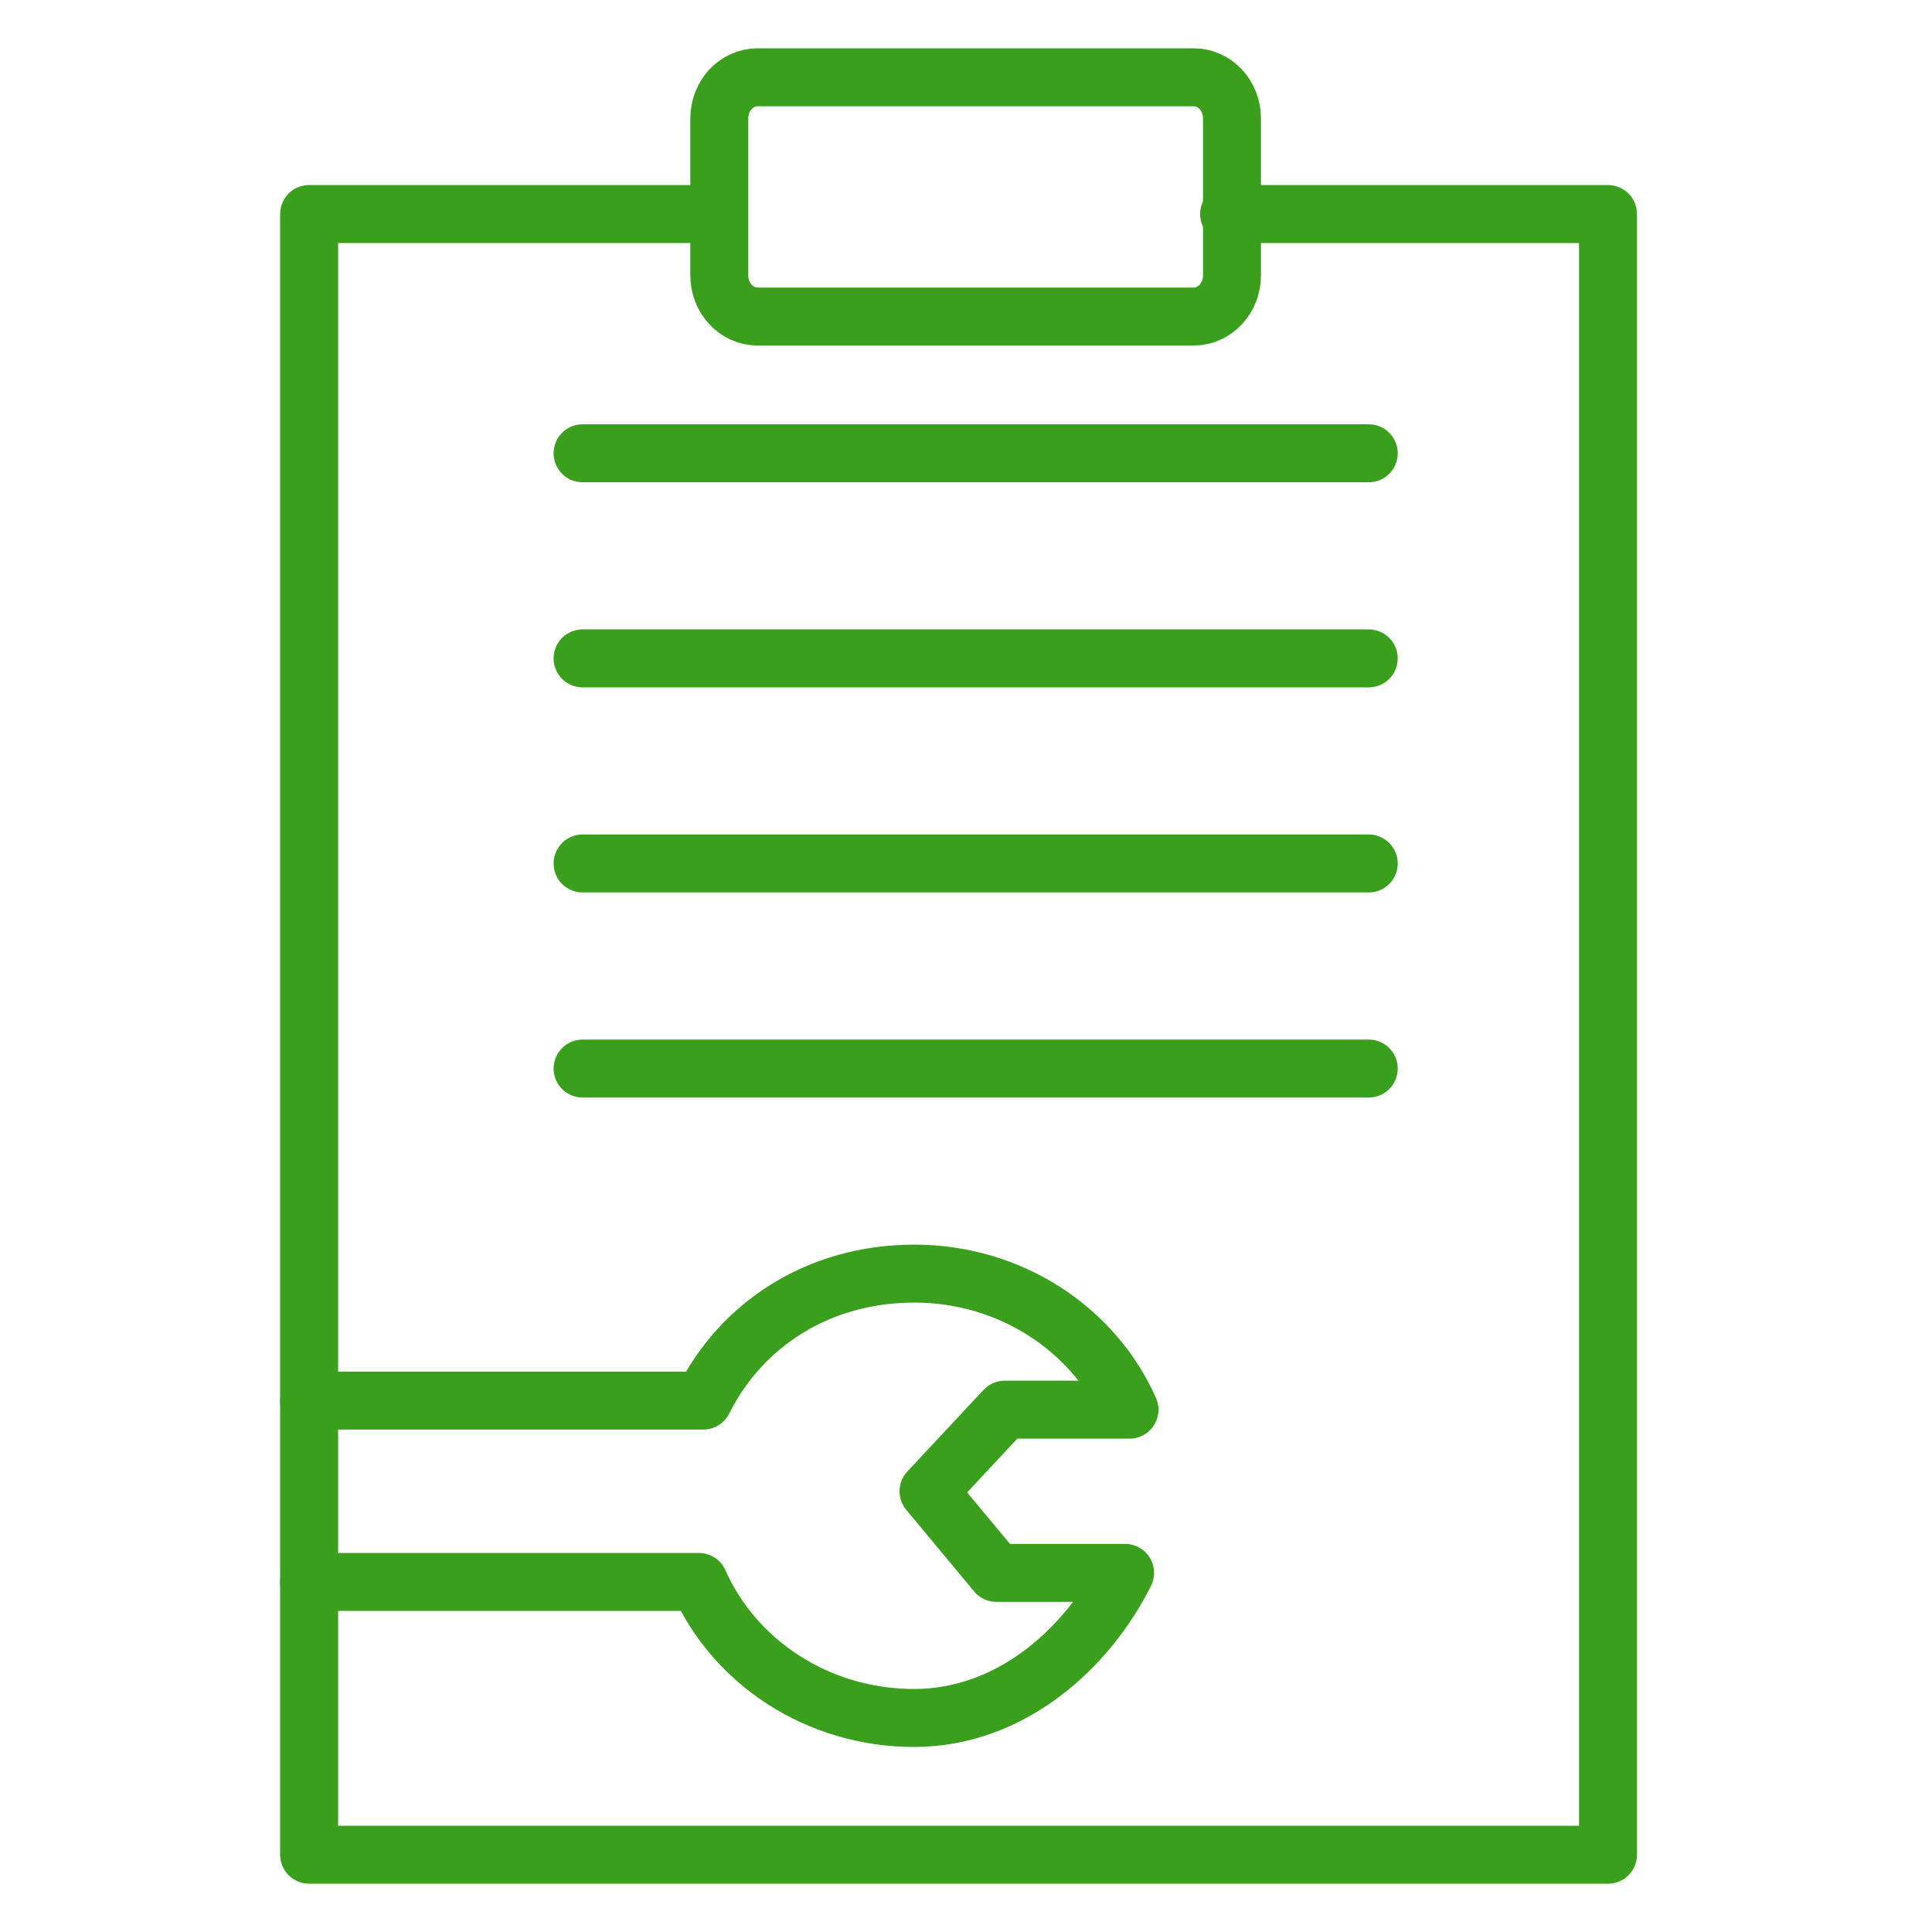
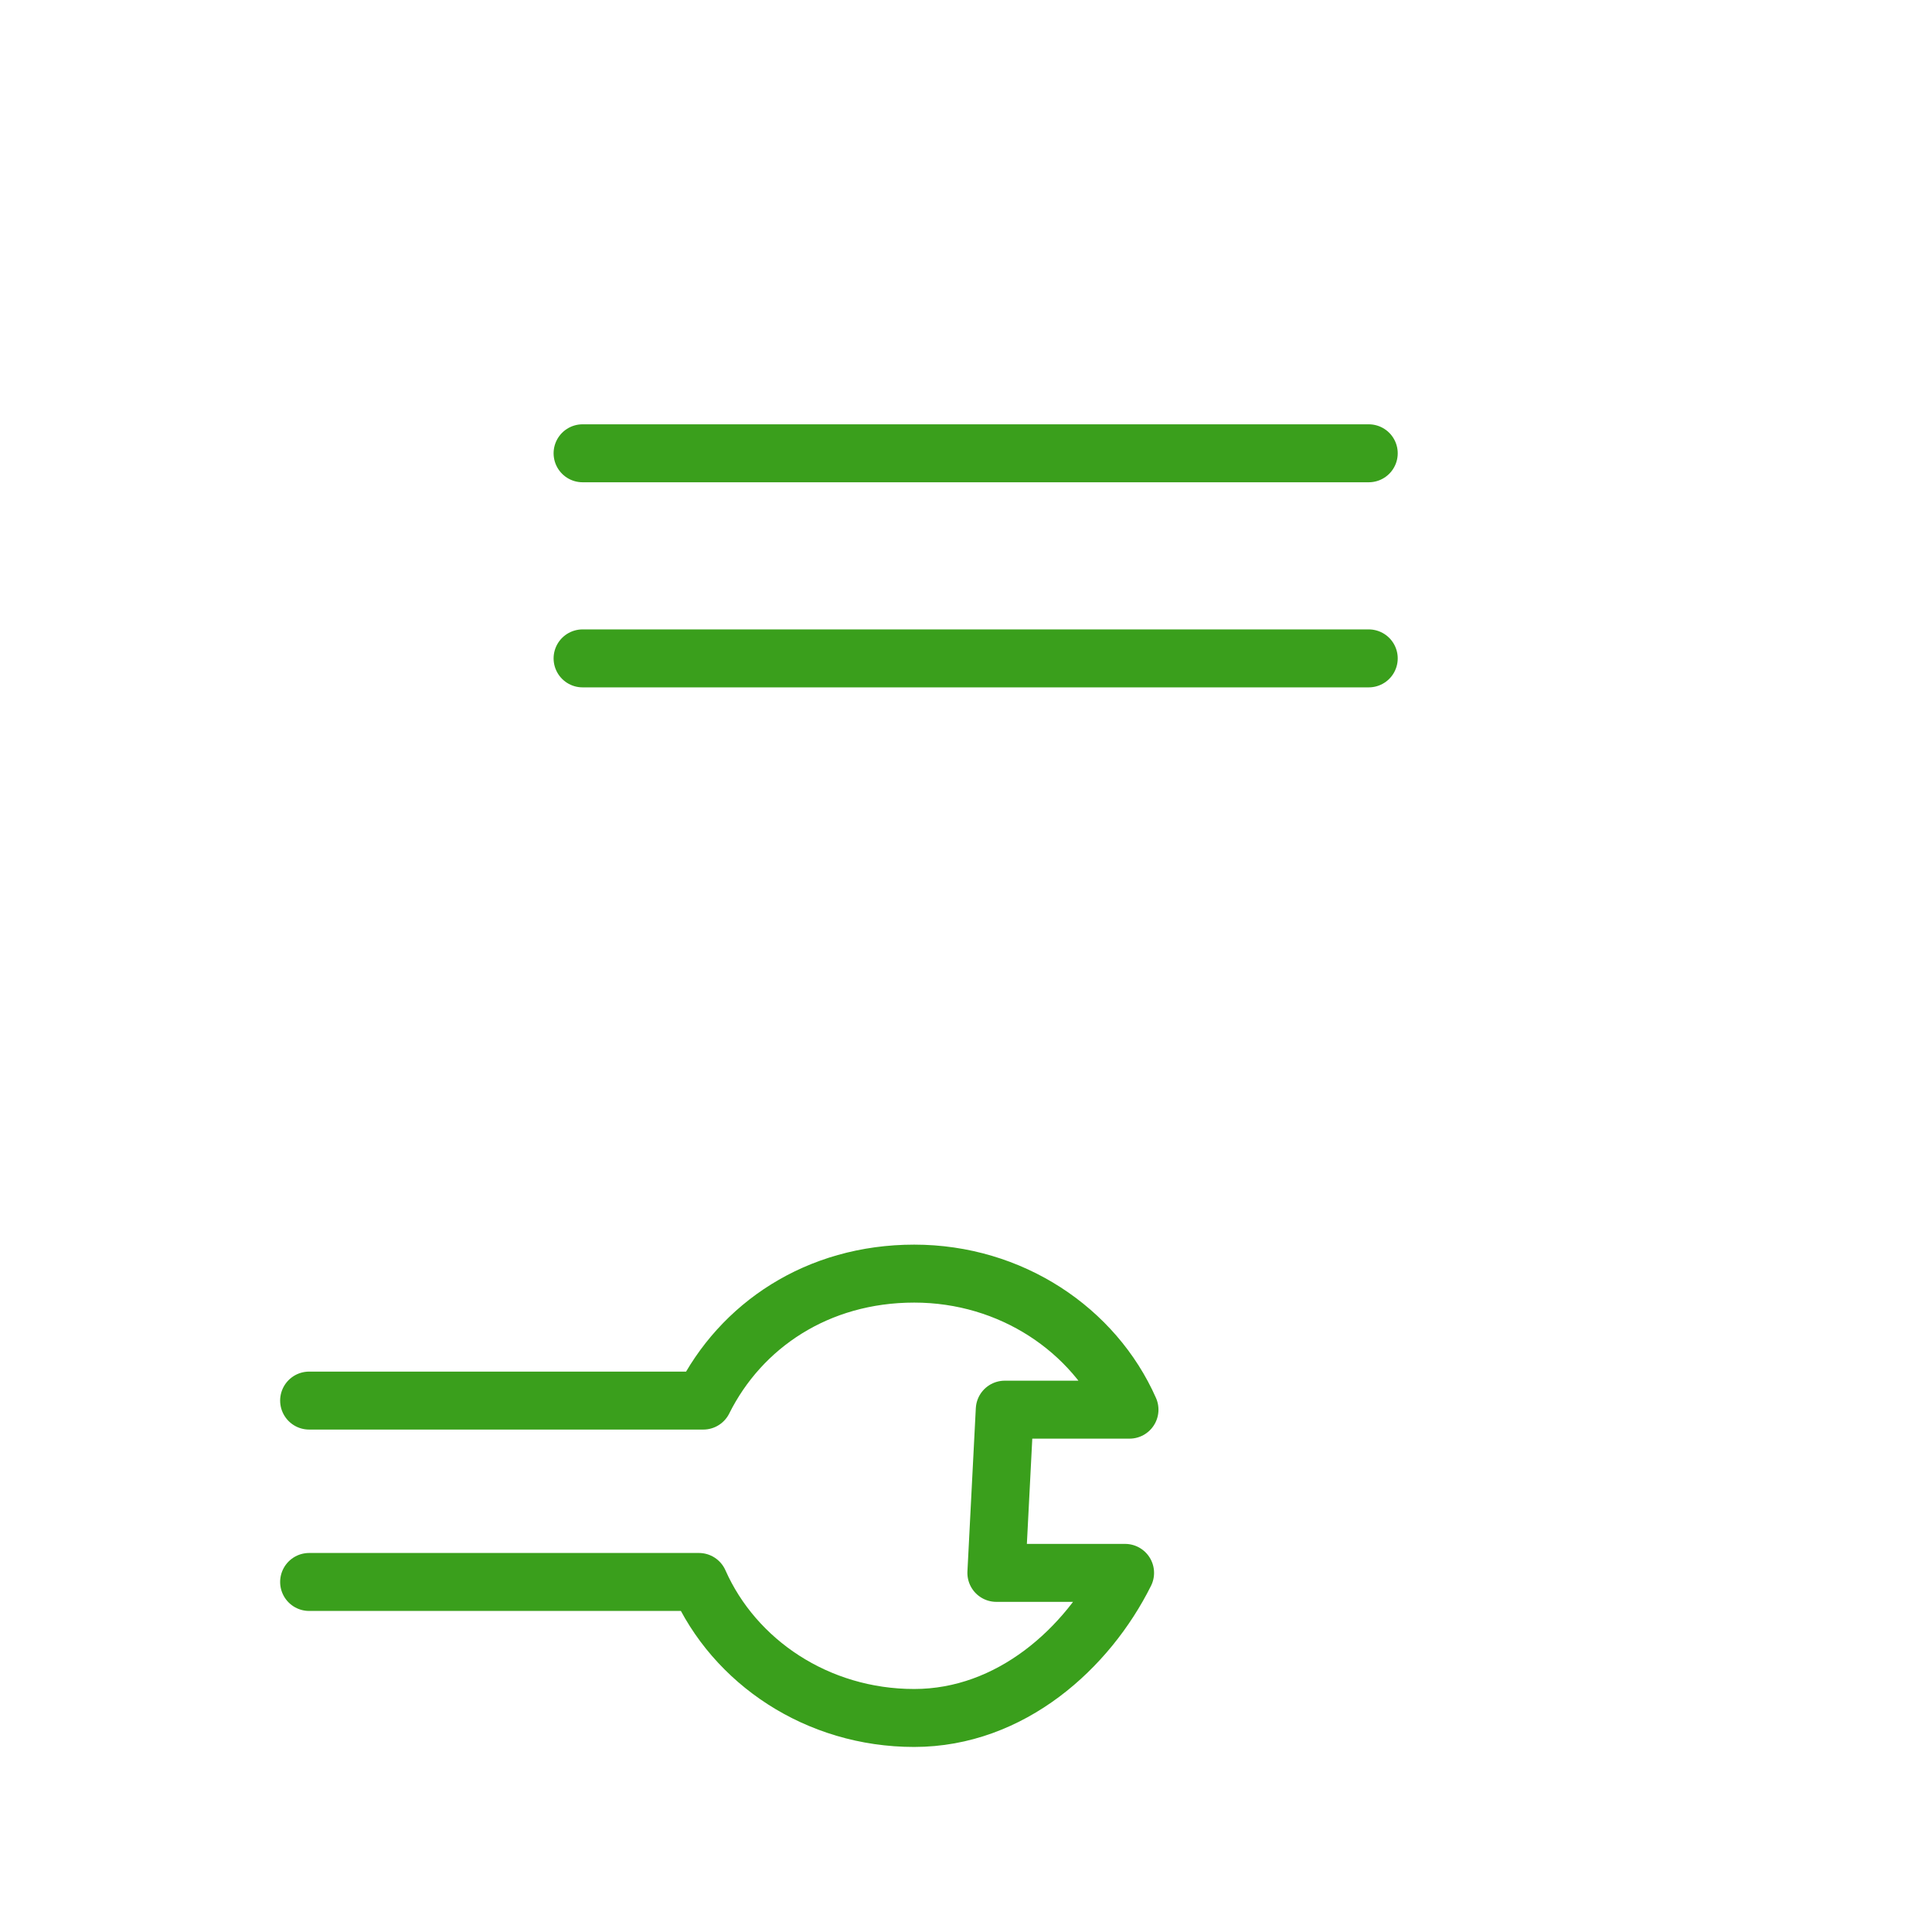
<svg xmlns="http://www.w3.org/2000/svg" width="50" height="50" viewBox="0 0 50 50" fill="none">
  <mask id="mask0_210_5834" style="mask-type:alpha" maskUnits="userSpaceOnUse" x="0" y="0" width="50" height="50">
    <rect width="50" height="50" fill="#D9D9D9" />
  </mask>
  <g mask="url(#mask0_210_5834)">
-     <path d="M31.809 5.539H41.615V48H8V5.539H18.173" stroke="#3A9F1C" stroke-width="1.5" stroke-miterlimit="10" stroke-linecap="round" stroke-linejoin="round" />
-     <path d="M30.893 2H19.607C19.059 2 18.615 2.477 18.615 3.066V7.126C18.615 7.715 19.059 8.192 19.607 8.192H30.893C31.441 8.192 31.884 7.715 31.884 7.126V3.066C31.884 2.477 31.441 2 30.893 2Z" stroke="#3A9F1C" stroke-width="1.5" stroke-miterlimit="10" stroke-linecap="round" stroke-linejoin="round" />
    <path d="M15.077 11.731H35.423" stroke="#3A9F1C" stroke-width="1.5" stroke-miterlimit="10" stroke-linecap="round" stroke-linejoin="round" />
    <path d="M15.077 17.039H35.423" stroke="#3A9F1C" stroke-width="1.5" stroke-miterlimit="10" stroke-linecap="round" stroke-linejoin="round" />
-     <path d="M15.077 22.346H35.423" stroke="#3A9F1C" stroke-width="1.5" stroke-miterlimit="10" stroke-linecap="round" stroke-linejoin="round" />
-     <path d="M15.077 27.654H35.423" stroke="#3A9F1C" stroke-width="1.5" stroke-miterlimit="10" stroke-linecap="round" stroke-linejoin="round" />
-     <path d="M8 40.941H18.088C19.003 43.009 21.153 44.461 23.658 44.461C26.163 44.461 28.148 42.65 29.117 40.706H25.786L24.03 38.594L26.003 36.482H29.231C28.316 34.414 26.166 32.961 23.66 32.961C21.155 32.961 19.17 34.304 18.201 36.247H8" stroke="#3A9F1C" stroke-width="1.5" stroke-miterlimit="10" stroke-linecap="round" stroke-linejoin="round" />
+     <path d="M8 40.941H18.088C19.003 43.009 21.153 44.461 23.658 44.461C26.163 44.461 28.148 42.65 29.117 40.706H25.786L26.003 36.482H29.231C28.316 34.414 26.166 32.961 23.66 32.961C21.155 32.961 19.17 34.304 18.201 36.247H8" stroke="#3A9F1C" stroke-width="1.5" stroke-miterlimit="10" stroke-linecap="round" stroke-linejoin="round" />
  </g>
</svg>